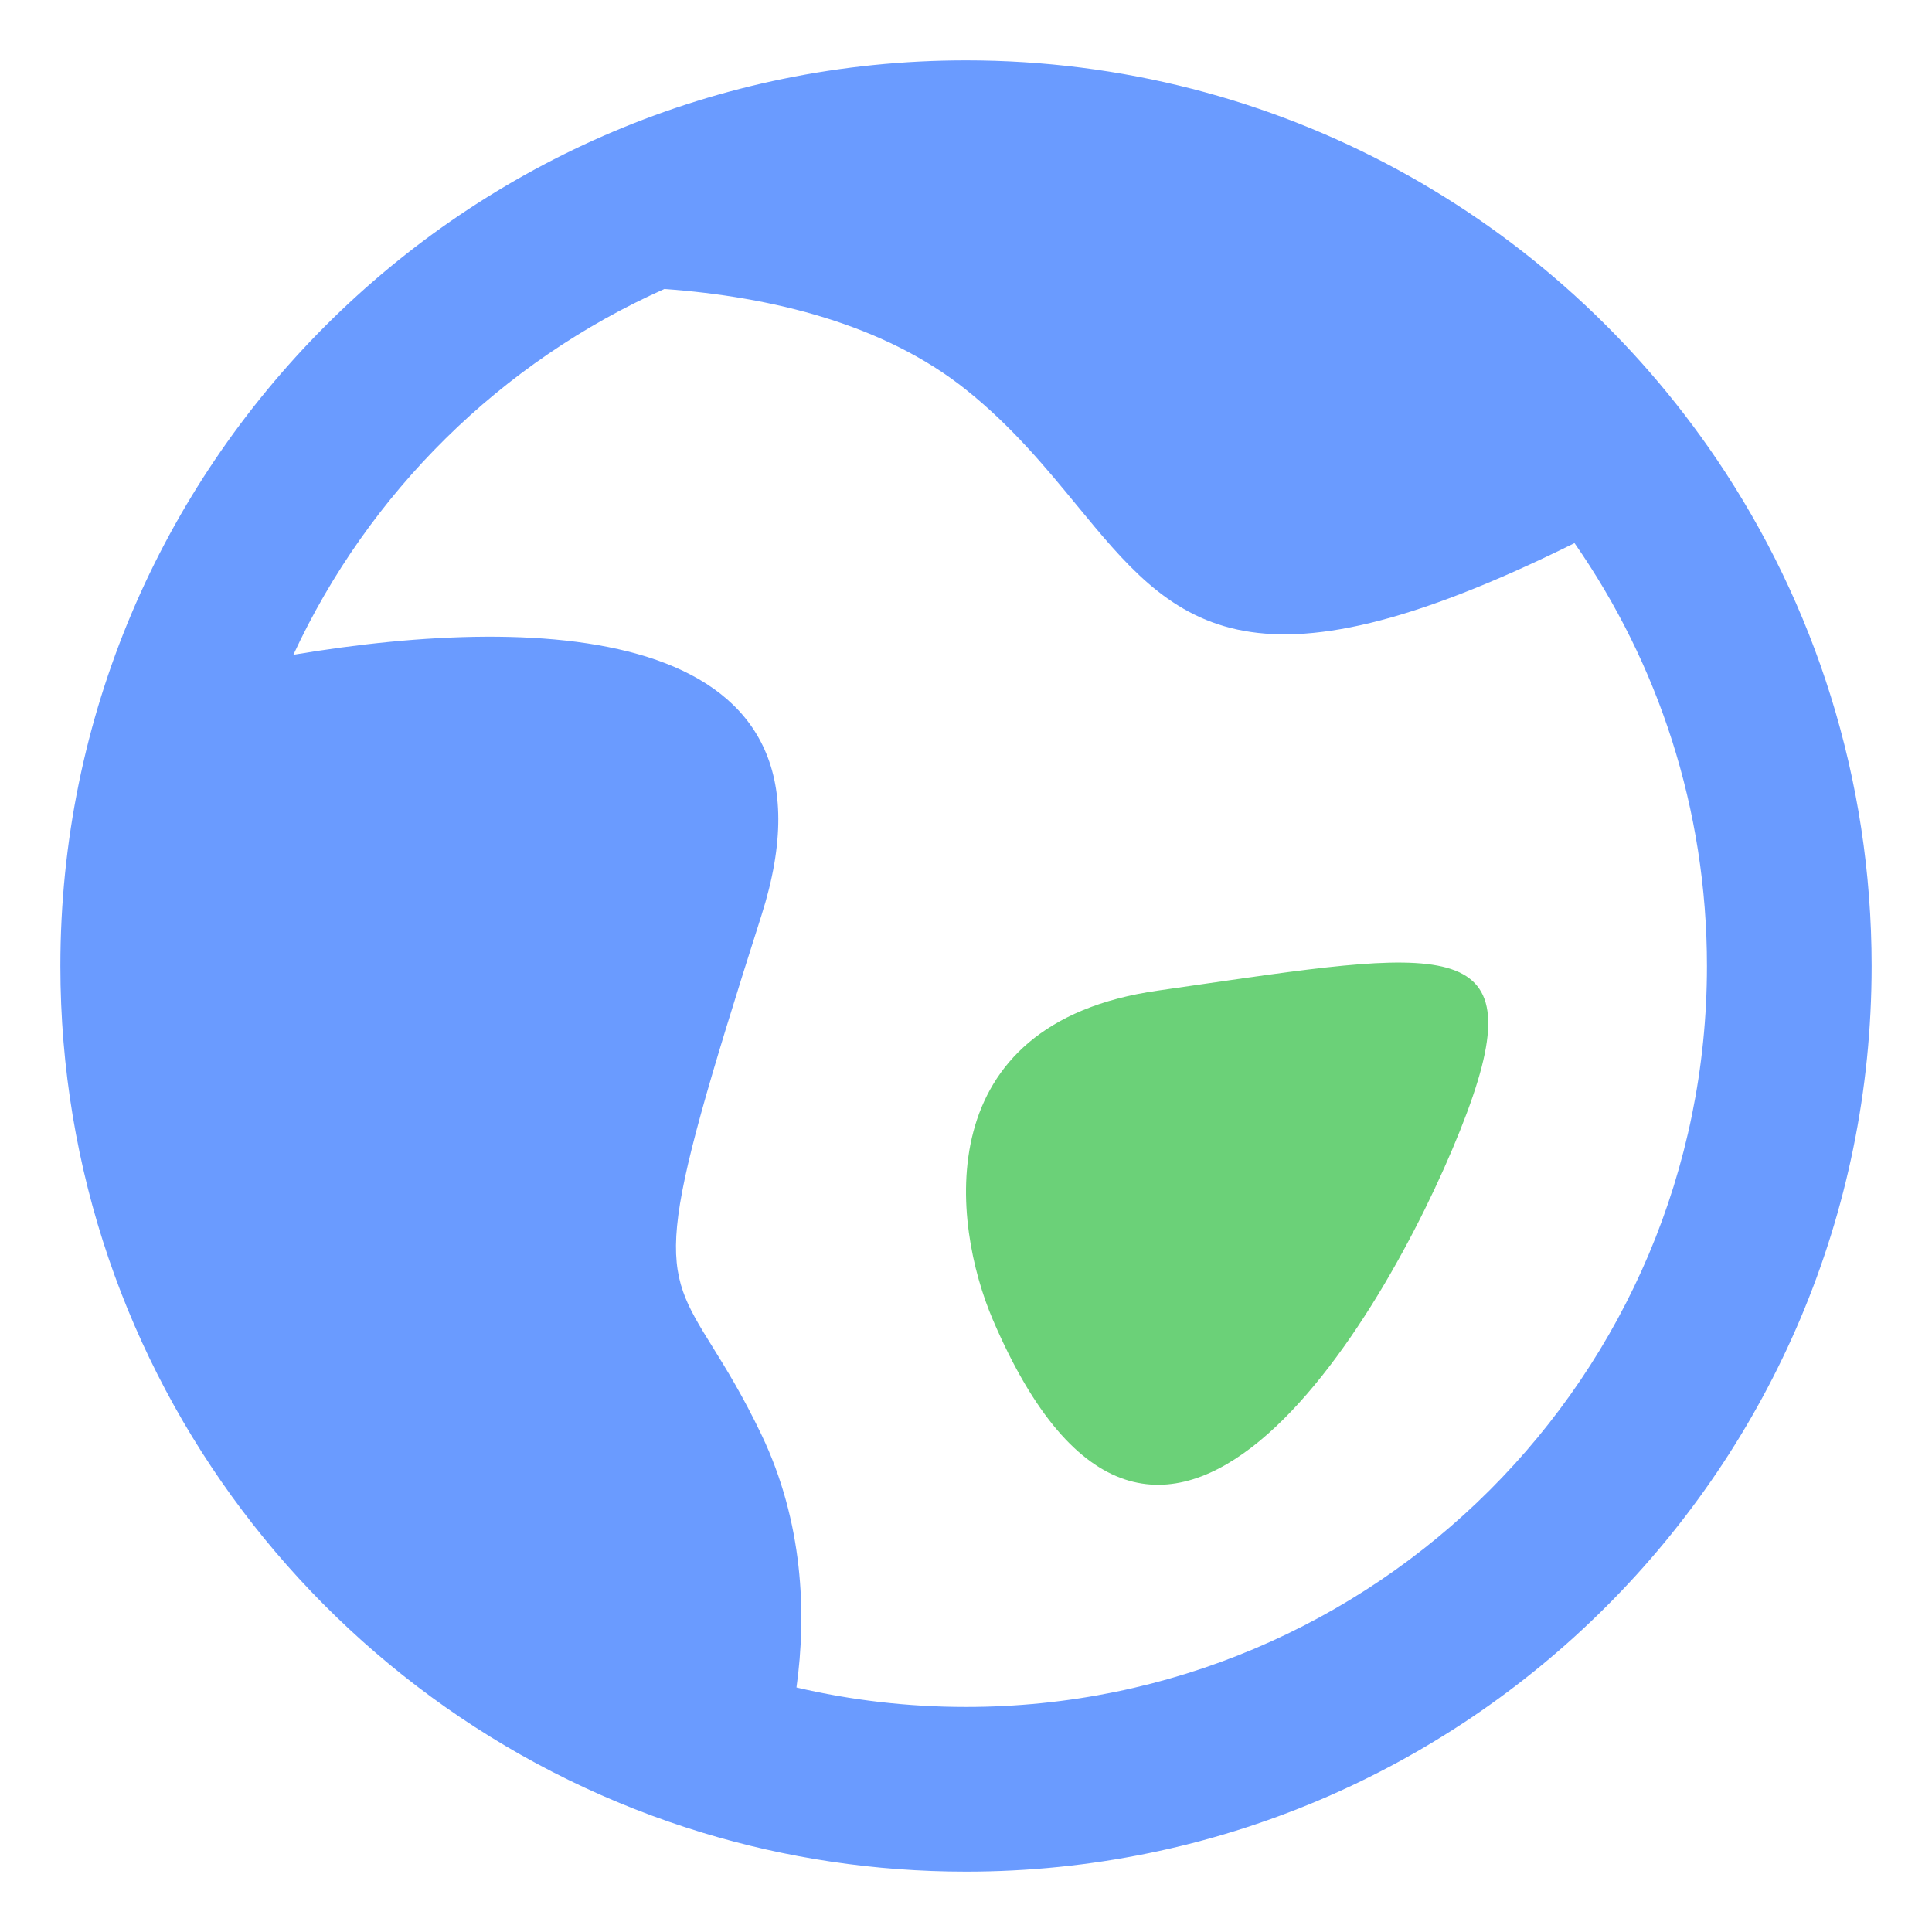
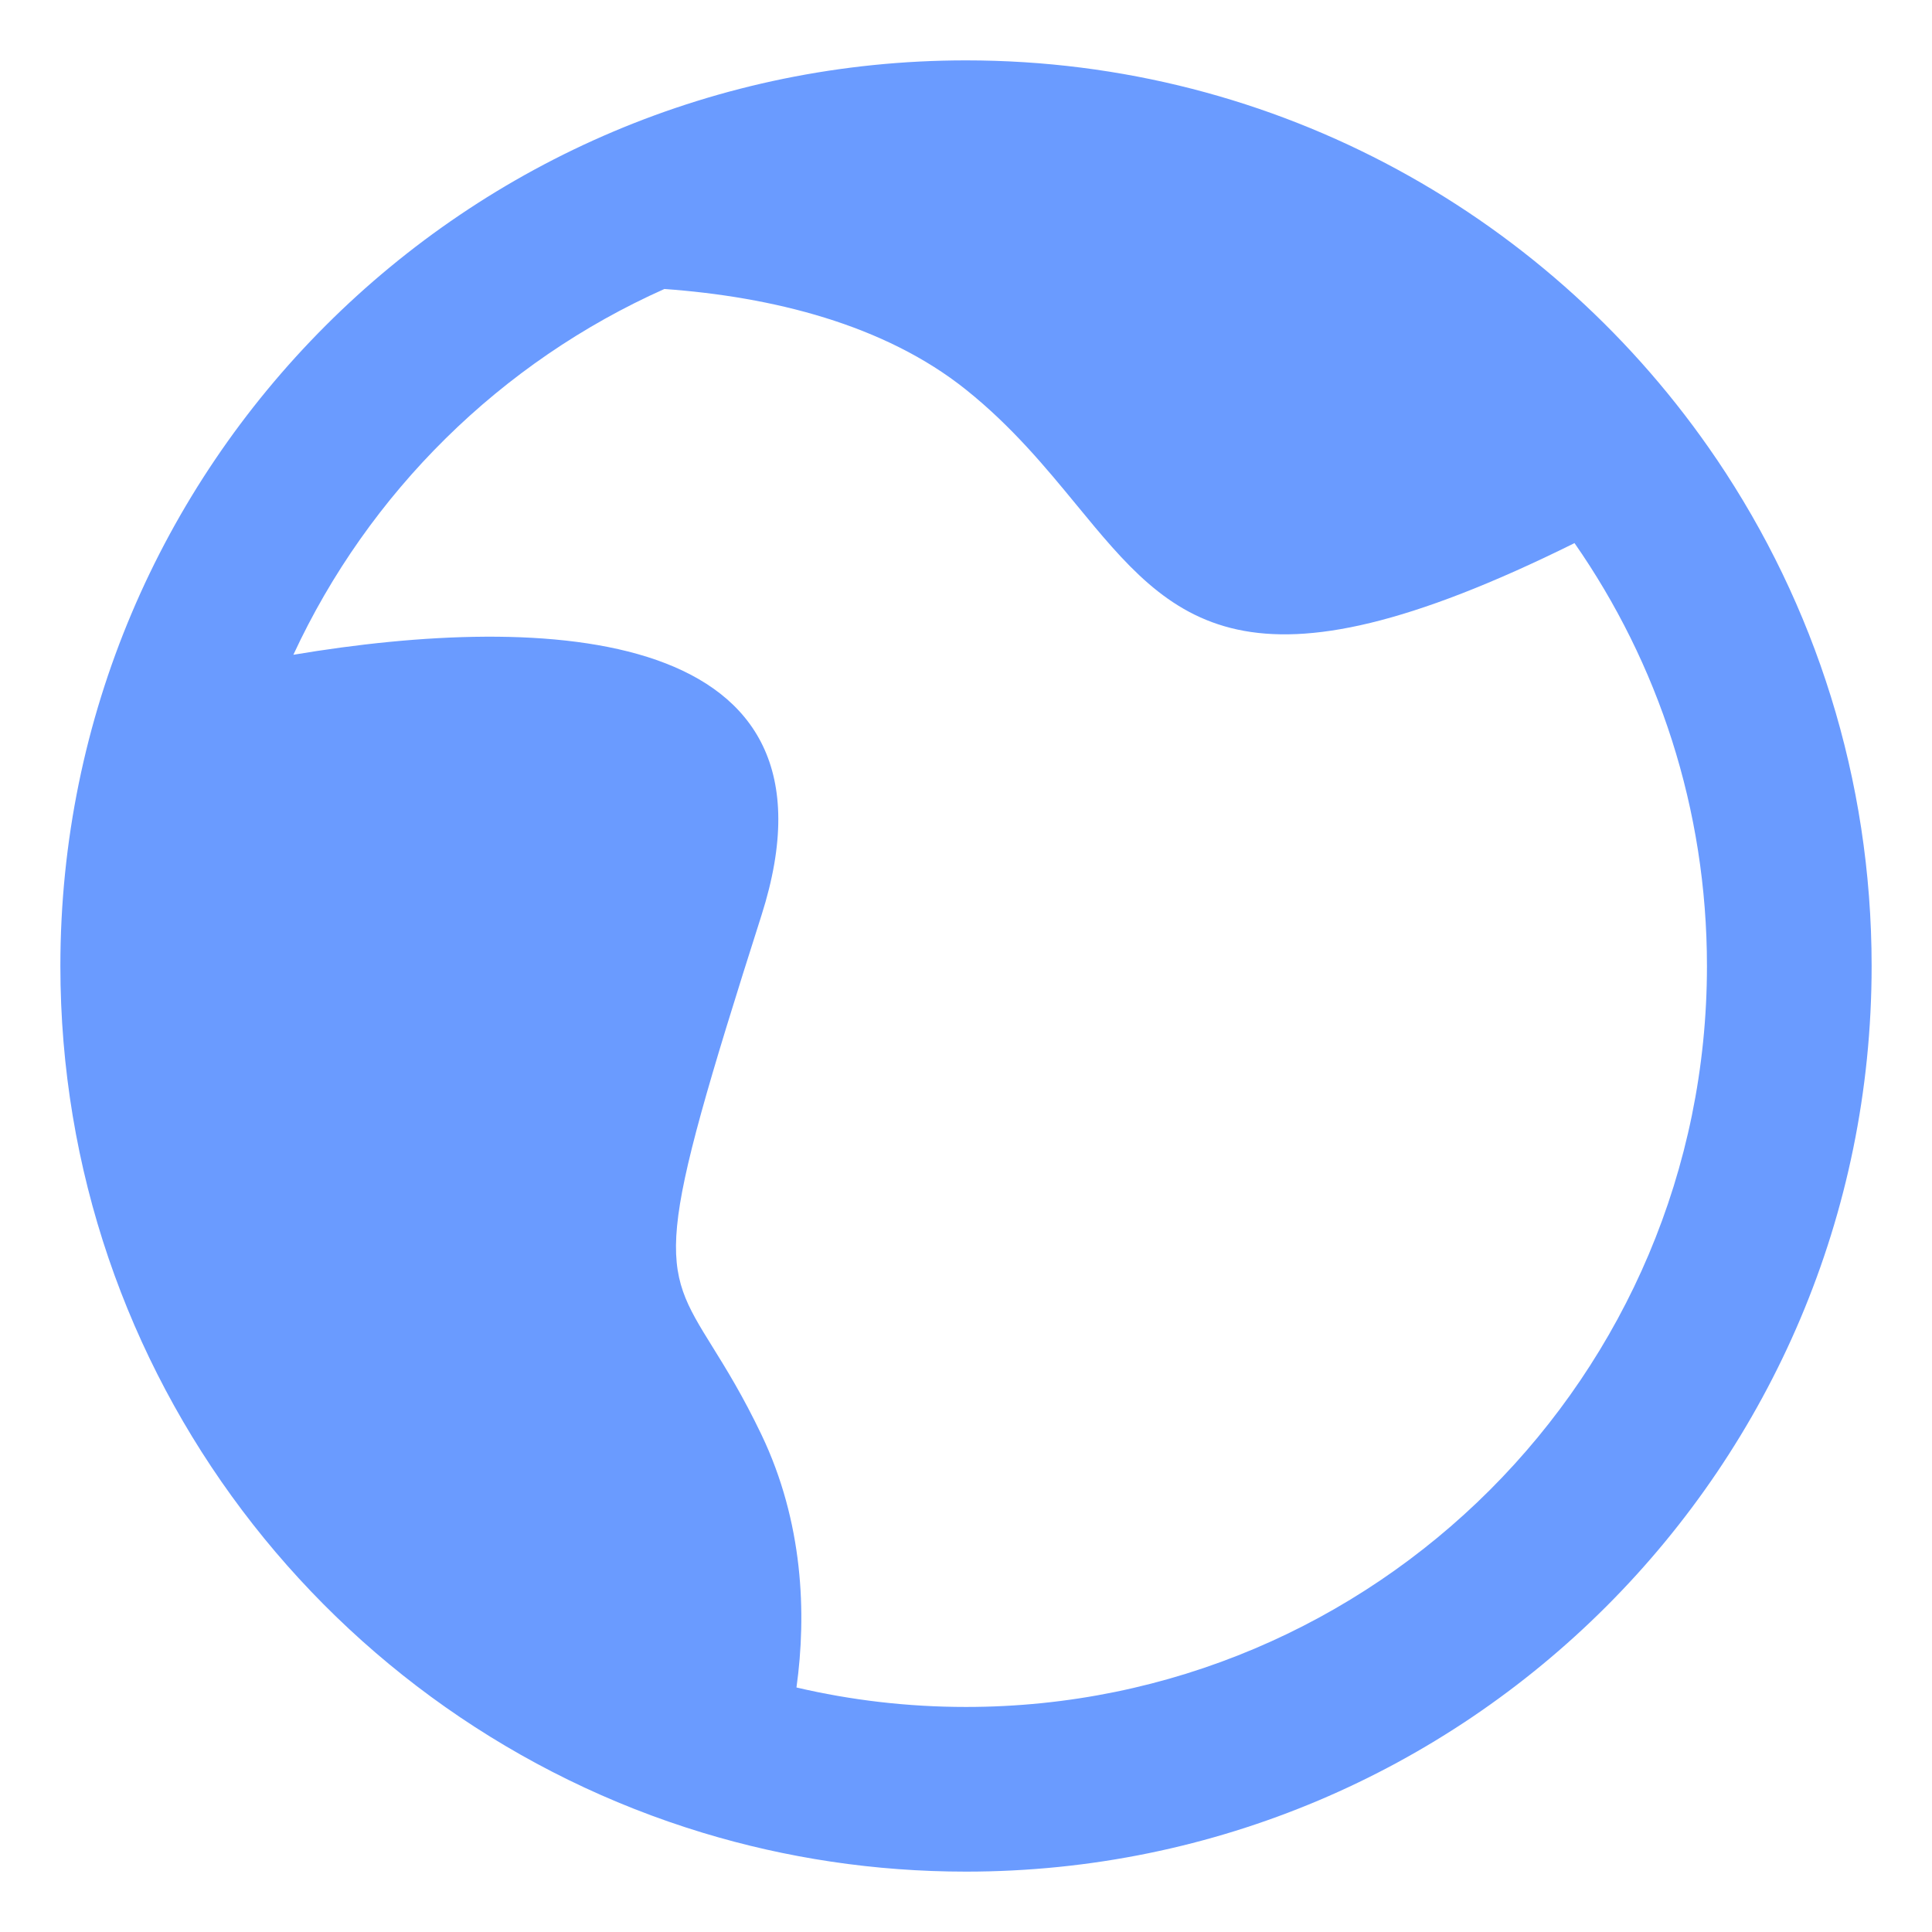
<svg xmlns="http://www.w3.org/2000/svg" width="64" height="64" viewBox="0 0 64 64" fill="none">
-   <path d="M39.784 32.608C48.209 31.388 50.949 30.991 48.364 37.455C45.832 43.785 38.347 56.452 32.892 43.725C31.529 40.543 30.711 33.907 38.347 32.816C38.843 32.745 39.322 32.675 39.784 32.608Z" fill="#6BD178" />
  <path fill-rule="evenodd" clip-rule="evenodd" d="M23.281 60.713C10.965 56.978 2 45.536 2 32C2 15.431 15.431 2 32 2C42.348 2 51.472 7.239 56.864 15.209C56.868 15.215 56.873 15.221 56.877 15.227C60.111 20.015 62 25.787 62 32C62 48.569 48.569 62 32 62C28.967 62 26.04 61.55 23.281 60.713ZM22.009 9.573C25.569 9.83 29.29 10.741 32 12.909C33.526 14.13 34.642 15.488 35.67 16.737C38.848 20.602 41.176 23.433 52.158 17.991C54.924 21.964 56.545 26.792 56.545 32C56.545 45.556 45.556 56.545 32 56.545C30.068 56.545 28.188 56.322 26.384 55.9C26.725 53.453 26.608 50.419 25.224 47.525C24.607 46.235 24.054 45.344 23.604 44.619C21.871 41.828 21.663 41.494 25.224 30.324C28.3 20.674 18.048 20.29 9.718 21.69C12.21 16.313 16.591 11.99 22.009 9.573Z" fill="#6A9BFF" />
</svg>